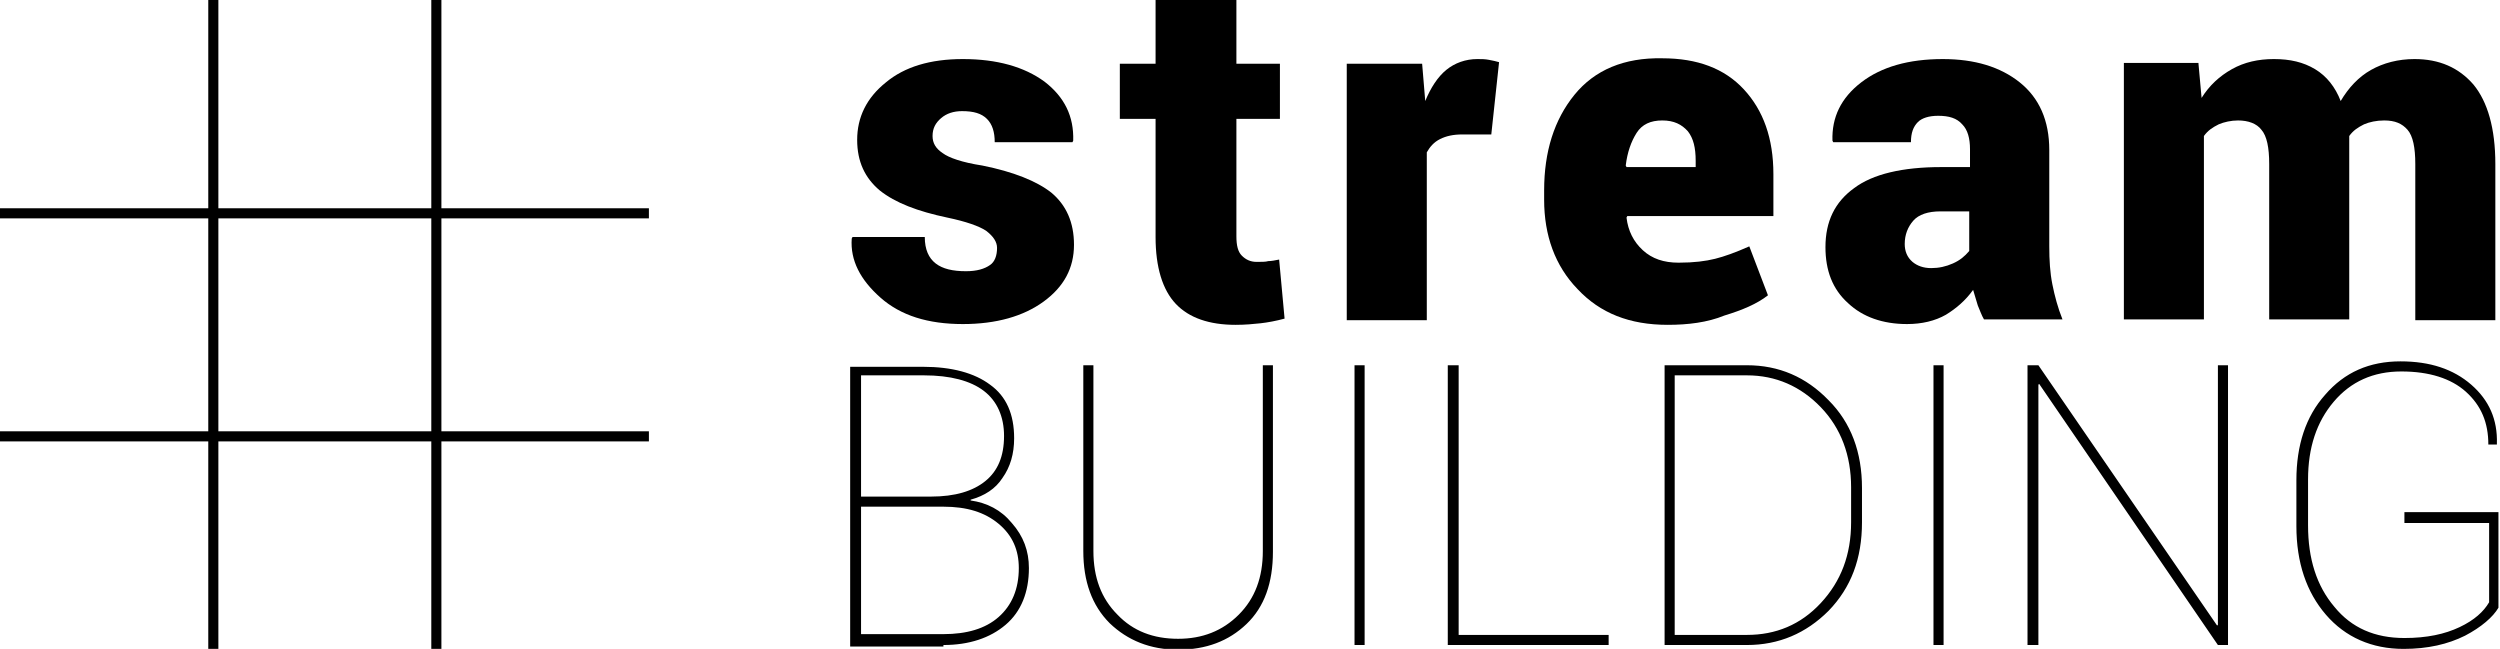
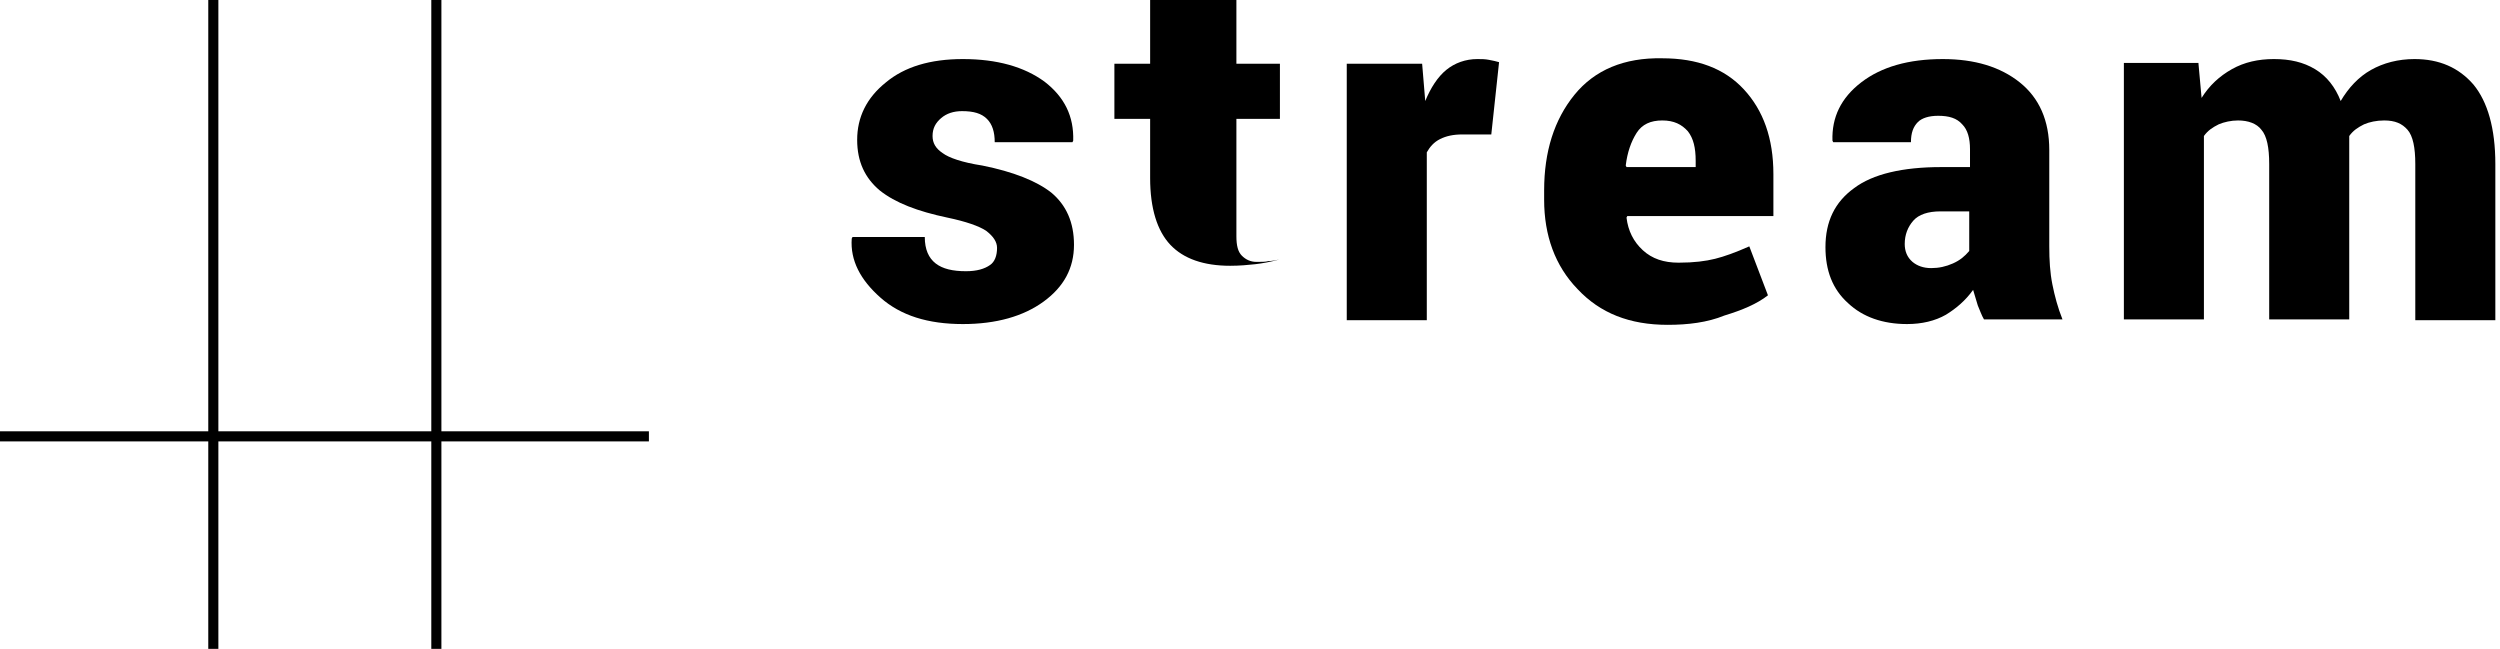
<svg xmlns="http://www.w3.org/2000/svg" version="1.1" id="Calque_1" x="0px" y="0px" viewBox="0 0 321.7 83.5" enable-background="new 0 0 321.7 83.5" xml:space="preserve">
  <path d="M128.3,31.9c0-0.8-0.5-1.5-1.4-2.2c-0.9-0.6-2.6-1.2-5-1.7c-3.8-0.8-6.7-1.9-8.7-3.5c-1.9-1.6-2.9-3.7-2.9-6.5  c0-2.9,1.2-5.4,3.7-7.4c2.4-2,5.7-3,9.9-3c4.4,0,7.9,1,10.5,2.9c2.6,2,3.8,4.5,3.7,7.6l-0.1,0.2h-10c0-1.3-0.3-2.3-1-3  c-0.7-0.7-1.7-1-3.2-1c-1.1,0-2,0.3-2.7,0.9c-0.7,0.6-1.1,1.3-1.1,2.3c0,0.9,0.4,1.6,1.3,2.2c0.8,0.6,2.5,1.2,5.1,1.6  c4,0.8,7,2,8.9,3.5c1.9,1.6,2.9,3.8,2.9,6.7c0,3-1.3,5.4-3.9,7.3c-2.6,1.9-6.1,2.9-10.4,2.9c-4.5,0-8-1.1-10.6-3.4  c-2.6-2.3-3.9-4.8-3.7-7.6l0.1-0.2h9.3c0,1.6,0.5,2.7,1.4,3.4c0.9,0.7,2.2,1,3.9,1c1.4,0,2.4-0.3,3.1-0.8  C128,33.7,128.3,32.9,128.3,31.9" />
-   <path d="M159.1,0v8.2h5.6v7.1h-5.6v15.1c0,1.2,0.2,2,0.7,2.5c0.5,0.5,1.1,0.8,1.9,0.8c0.6,0,1.2,0,1.5-0.1c0.4,0,0.9-0.1,1.4-0.2  l0.7,7.6c-1.1,0.3-2.2,0.5-3.1,0.6c-0.9,0.1-2,0.2-3.2,0.2c-3.4,0-6-0.9-7.7-2.7c-1.7-1.8-2.6-4.7-2.6-8.6V15.3h-4.6V8.2h4.6V0  H159.1z" />
+   <path d="M159.1,0v8.2h5.6v7.1h-5.6v15.1c0,1.2,0.2,2,0.7,2.5c0.5,0.5,1.1,0.8,1.9,0.8c0.6,0,1.2,0,1.5-0.1c0.4,0,0.9-0.1,1.4-0.2  c-1.1,0.3-2.2,0.5-3.1,0.6c-0.9,0.1-2,0.2-3.2,0.2c-3.4,0-6-0.9-7.7-2.7c-1.7-1.8-2.6-4.7-2.6-8.6V15.3h-4.6V8.2h4.6V0  H159.1z" />
  <path d="M191.9,17.3l-3.7,0c-1.2,0-2.1,0.2-2.9,0.6c-0.8,0.4-1.3,1-1.7,1.7v21.6h-10.3v-33h9.7l0.4,4.8c0.7-1.7,1.6-3.1,2.7-4  s2.5-1.4,4-1.4c0.5,0,1,0,1.5,0.1c0.5,0.1,1,0.2,1.3,0.3L191.9,17.3z" />
  <path d="M213.9,15.5c-1.5,0-2.6,0.5-3.3,1.6c-0.7,1.1-1.2,2.5-1.4,4.2l0.1,0.2h8.9v-0.8c0-1.7-0.3-2.9-1-3.8  C216.4,16,215.4,15.5,213.9,15.5 M214.6,41.8c-4.9,0-8.7-1.5-11.6-4.6c-2.9-3-4.3-6.9-4.3-11.5v-1.2c0-5,1.3-9.1,3.9-12.3  c2.6-3.2,6.4-4.8,11.3-4.7c4.5,0,8,1.3,10.5,4c2.5,2.7,3.8,6.3,3.8,10.9v5.4h-18.8l-0.1,0.2c0.2,1.7,0.9,3.1,2.1,4.2  c1.2,1.1,2.7,1.6,4.6,1.6c2,0,3.5-0.2,4.7-0.5c1.2-0.3,2.6-0.8,4.4-1.6l2.4,6.3c-1.4,1.1-3.3,1.9-5.6,2.6  C219.7,41.5,217.2,41.8,214.6,41.8" />
  <path d="M248.5,34.5c1,0,1.9-0.2,2.8-0.6s1.5-0.9,2.1-1.6v-5.1h-3.7c-1.6,0-2.8,0.4-3.5,1.2c-0.7,0.8-1.1,1.8-1.1,3  c0,0.9,0.3,1.7,1,2.3C246.7,34.2,247.5,34.5,248.5,34.5 M255.3,41.1c-0.3-0.5-0.5-1.1-0.8-1.8c-0.2-0.7-0.4-1.3-0.6-2  c-1,1.4-2.2,2.4-3.5,3.2c-1.4,0.8-3.1,1.2-5,1.2c-3.1,0-5.7-0.9-7.6-2.7c-2-1.8-2.9-4.2-2.9-7.2c0-3.3,1.2-5.8,3.7-7.6  c2.4-1.8,6.2-2.7,11.2-2.7h3.7v-2.3c0-1.4-0.3-2.5-1-3.2c-0.7-0.8-1.7-1.1-3.1-1.1c-1.2,0-2.1,0.3-2.6,0.8c-0.6,0.6-0.9,1.4-0.9,2.6  l-10,0l-0.1-0.2c-0.1-3,1.1-5.5,3.7-7.5s6.1-3,10.5-3c4.1,0,7.4,1,9.9,3c2.5,2,3.8,4.9,3.8,8.7v12.4c0,1.8,0.1,3.4,0.4,4.9  c0.3,1.5,0.7,3,1.3,4.5L255.3,41.1z" />
  <path d="M282.9,8.2l0.4,4.4c1-1.6,2.3-2.8,3.9-3.7c1.6-0.9,3.4-1.3,5.4-1.3c2.1,0,3.8,0.4,5.3,1.3c1.5,0.9,2.6,2.3,3.3,4.1  c1-1.7,2.3-3.1,3.9-4c1.6-0.9,3.5-1.4,5.6-1.4c3.2,0,5.7,1.1,7.6,3.3c1.8,2.2,2.8,5.6,2.8,10.2v20.1h-10.3V21.1c0-2.1-0.3-3.6-1-4.4  c-0.7-0.8-1.6-1.2-3-1.2c-1,0-1.9,0.2-2.6,0.5c-0.8,0.4-1.4,0.8-1.9,1.5c0,0.3,0,0.6,0,0.9c0,0.3,0,0.5,0,0.7v22H292V21.1  c0-2.1-0.3-3.6-1-4.4c-0.6-0.8-1.7-1.2-3-1.2c-0.9,0-1.8,0.2-2.5,0.5c-0.8,0.4-1.4,0.8-1.9,1.5v23.6h-10.3v-33H282.9z" />
  <g>
-     <rect y="26.8" width="83.5" height="1.3" />
-   </g>
+     </g>
  <g>
    <rect x="26.8" width="1.3" height="83.5" />
  </g>
  <g>
    <rect x="55.5" width="1.3" height="83.5" />
  </g>
  <g>
    <rect y="55.5" width="83.5" height="1.3" />
  </g>
-   <path d="M321.7,65.9h-12.3v1.4h10.9v10.2c-0.7,1.2-1.9,2.3-3.8,3.2c-1.9,0.9-4.2,1.4-7.1,1.4c-3.8,0-6.8-1.3-9-4  c-2.3-2.7-3.4-6.2-3.4-10.5v-5.9c0-4.1,1.1-7.4,3.3-10c2.2-2.6,5.1-3.9,8.7-3.9c3.6,0,6.4,0.9,8.3,2.6c2,1.8,2.9,4,2.9,6.8h1.1  l0-0.1c0.1-3.1-1-5.6-3.3-7.6c-2.3-2-5.3-3-9.1-3c-4,0-7.2,1.4-9.7,4.3c-2.5,2.8-3.7,6.5-3.7,11v5.9c0,4.7,1.3,8.5,3.8,11.4  c2.5,2.9,5.9,4.4,10,4.4c3.1,0,5.7-0.6,7.9-1.7c2.1-1.1,3.6-2.4,4.3-3.6V65.9z M286.7,47h-1.3v33.4l-0.1,0.1L262.3,47h-1.4v36h1.4  V49.5l0.1-0.1L285.4,83h1.3V47z M250.1,47h-1.3v36h1.3V47z M224.8,48.3c3.7,0,6.9,1.4,9.5,4.1c2.6,2.7,3.9,6.2,3.9,10.3v4.5  c0,4.2-1.3,7.6-3.9,10.4s-5.8,4.1-9.5,4.1h-9.3V48.3H224.8z M224.8,83c4.1,0,7.6-1.5,10.5-4.4c2.9-3,4.3-6.7,4.3-11.4v-4.4  c0-4.6-1.4-8.4-4.3-11.3c-2.9-3-6.4-4.5-10.5-4.5h-10.6v36H224.8z M187.7,47h-1.4v36h20.7v-1.3h-19.3V47z M175.6,47h-1.3v36h1.3V47z   M162.5,47v23.9c0,3.4-1,6.1-3.1,8.2c-2.1,2.1-4.7,3.1-7.8,3.1c-3.2,0-5.8-1-7.8-3.1c-2.1-2.1-3.1-4.8-3.1-8.2V47h-1.3v23.9  c0,3.9,1.1,7,3.4,9.3c2.3,2.2,5.2,3.4,8.8,3.4c3.6,0,6.5-1.1,8.8-3.3c2.3-2.2,3.4-5.3,3.4-9.3V47H162.5z M110.8,48.3h8.1  c3.4,0,6,0.7,7.7,2c1.7,1.3,2.6,3.3,2.6,5.8c0,2.6-0.8,4.5-2.4,5.8c-1.6,1.3-3.9,2-7,2h-9V48.3z M121.4,65.2c3,0,5.3,0.7,7.1,2.2  c1.8,1.5,2.6,3.4,2.6,5.7c0,2.7-0.9,4.8-2.6,6.3c-1.7,1.5-4.1,2.2-7.1,2.2h-10.6V65.2H121.4z M121.4,83c3.3,0,6-0.9,8-2.6  c2-1.7,3-4.2,3-7.3c0-2.2-0.7-4.1-2.2-5.8c-1.4-1.7-3.2-2.6-5.3-2.9l0-0.1c1.8-0.5,3.2-1.4,4.1-2.8c1-1.4,1.5-3.1,1.5-5.1  c0-3.1-1-5.4-3.1-6.9c-2-1.5-4.9-2.3-8.6-2.3h-9.4v36H121.4z" />
</svg>